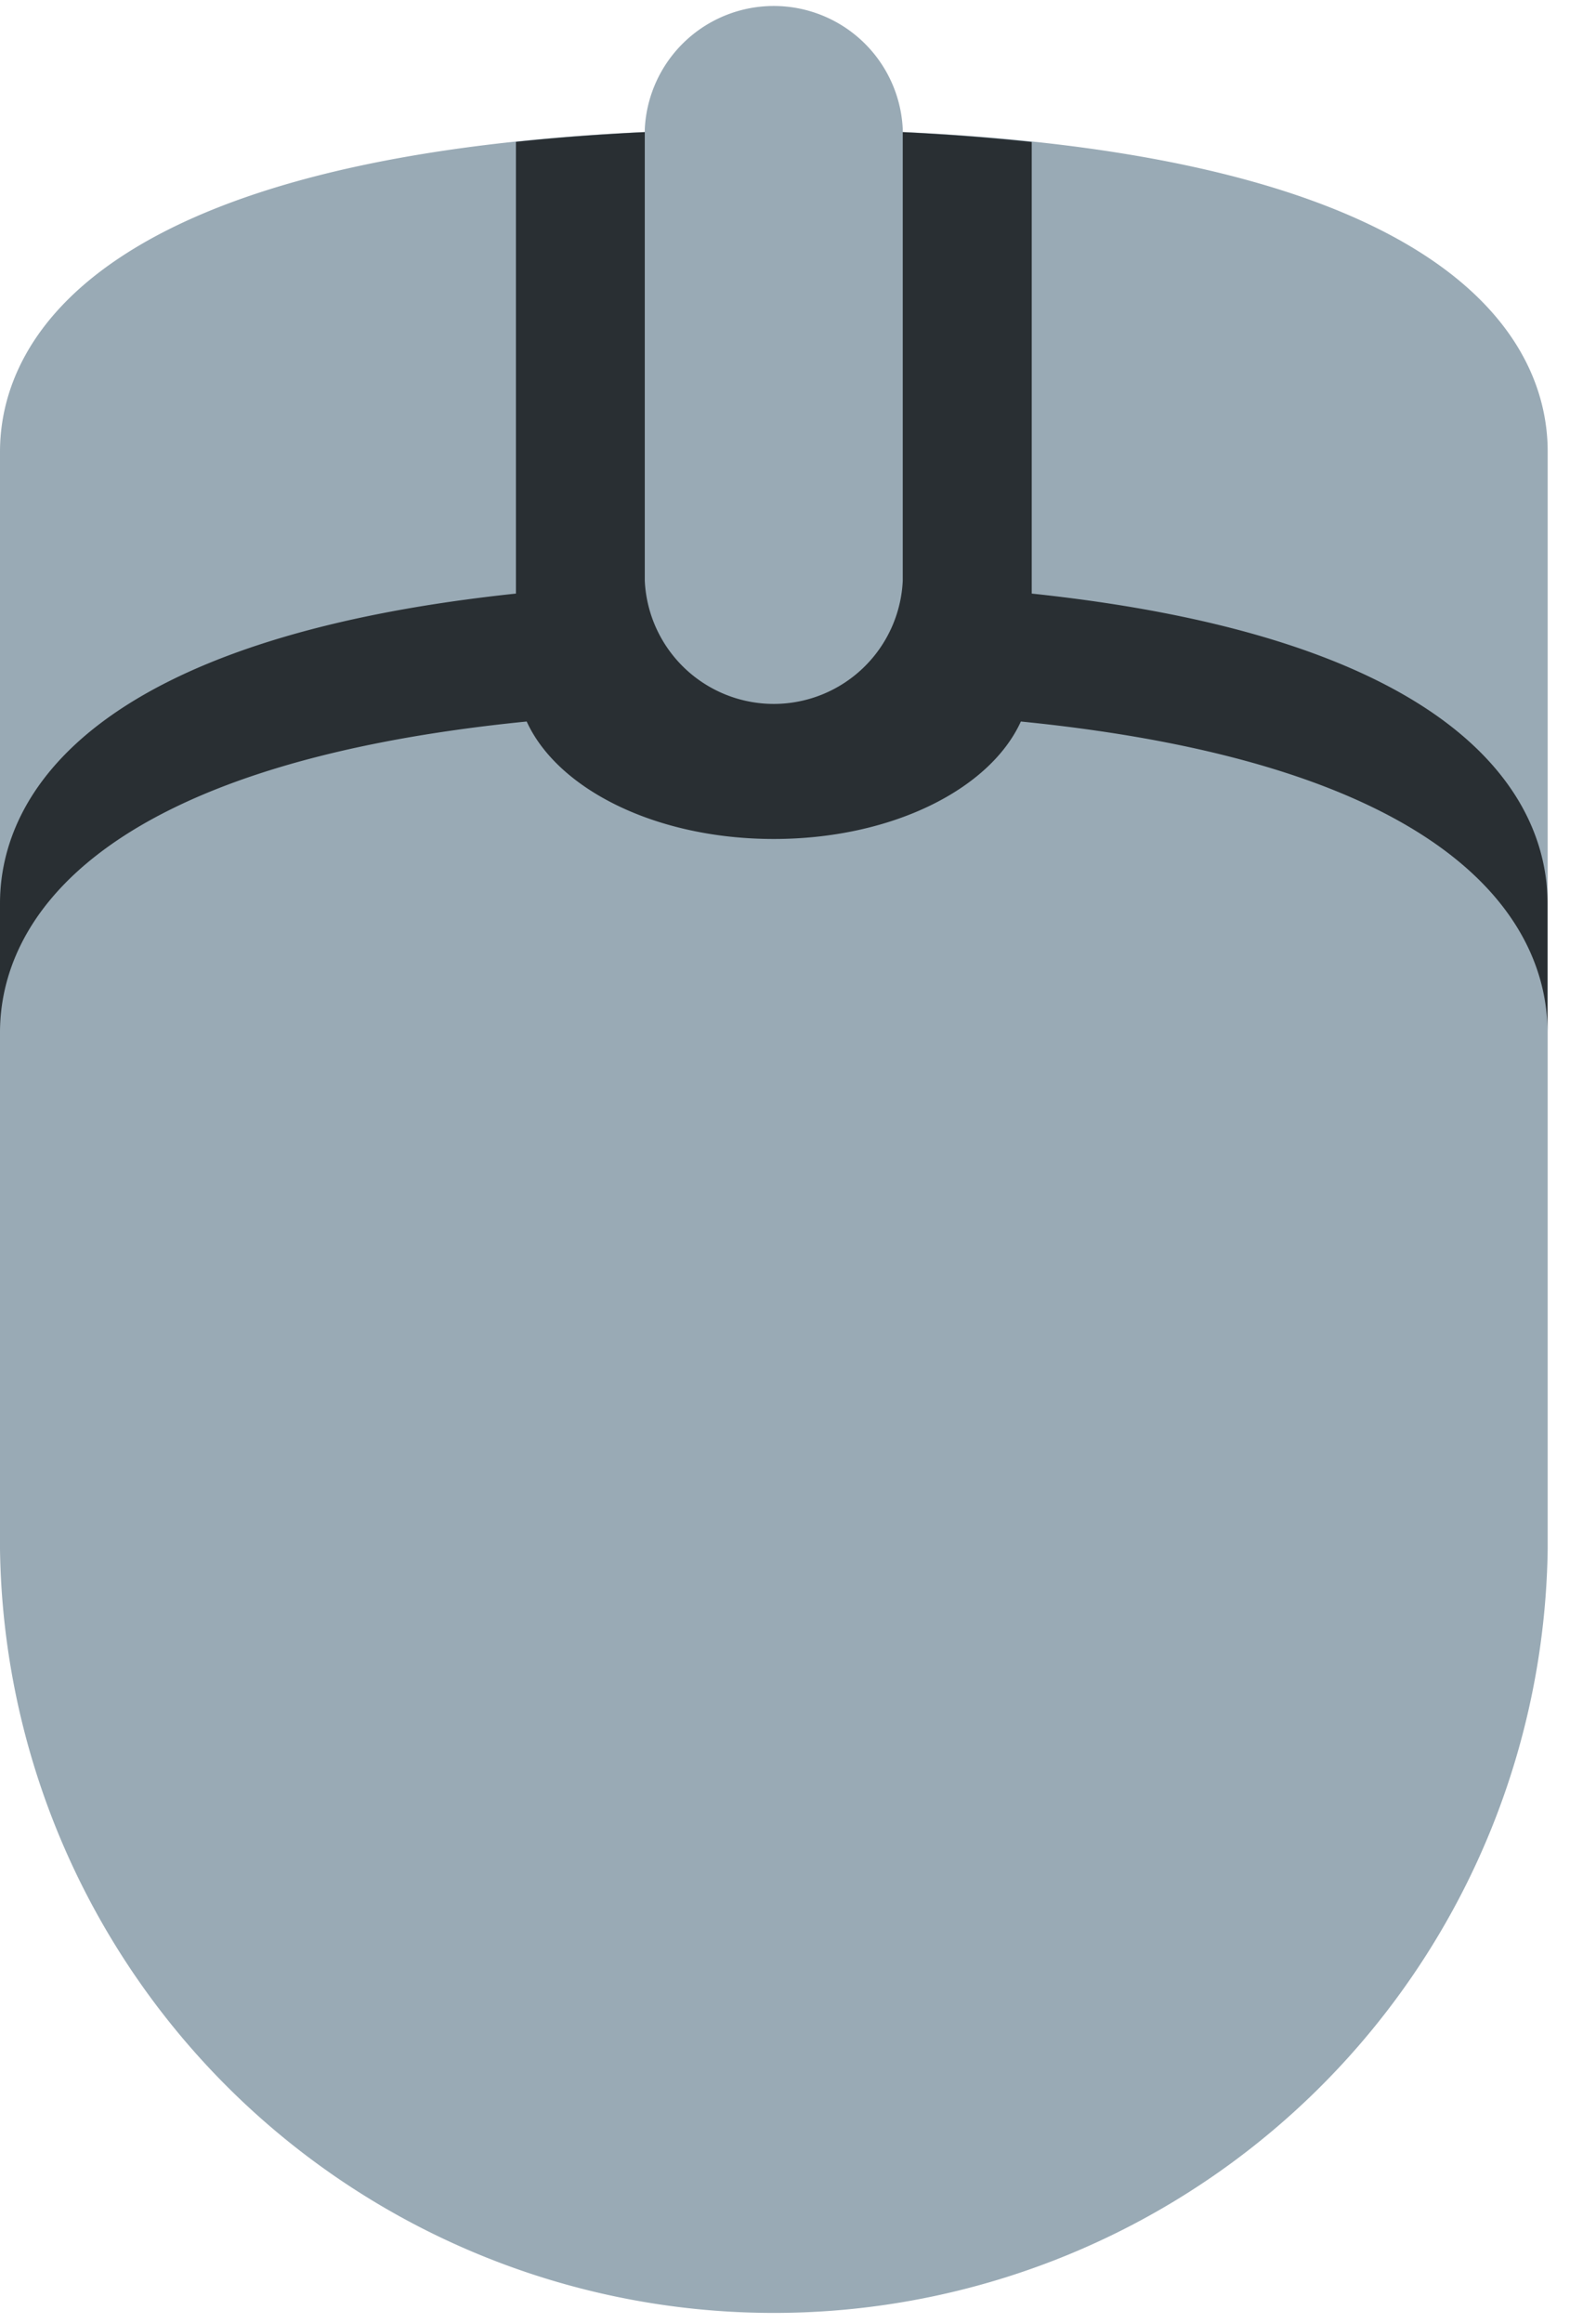
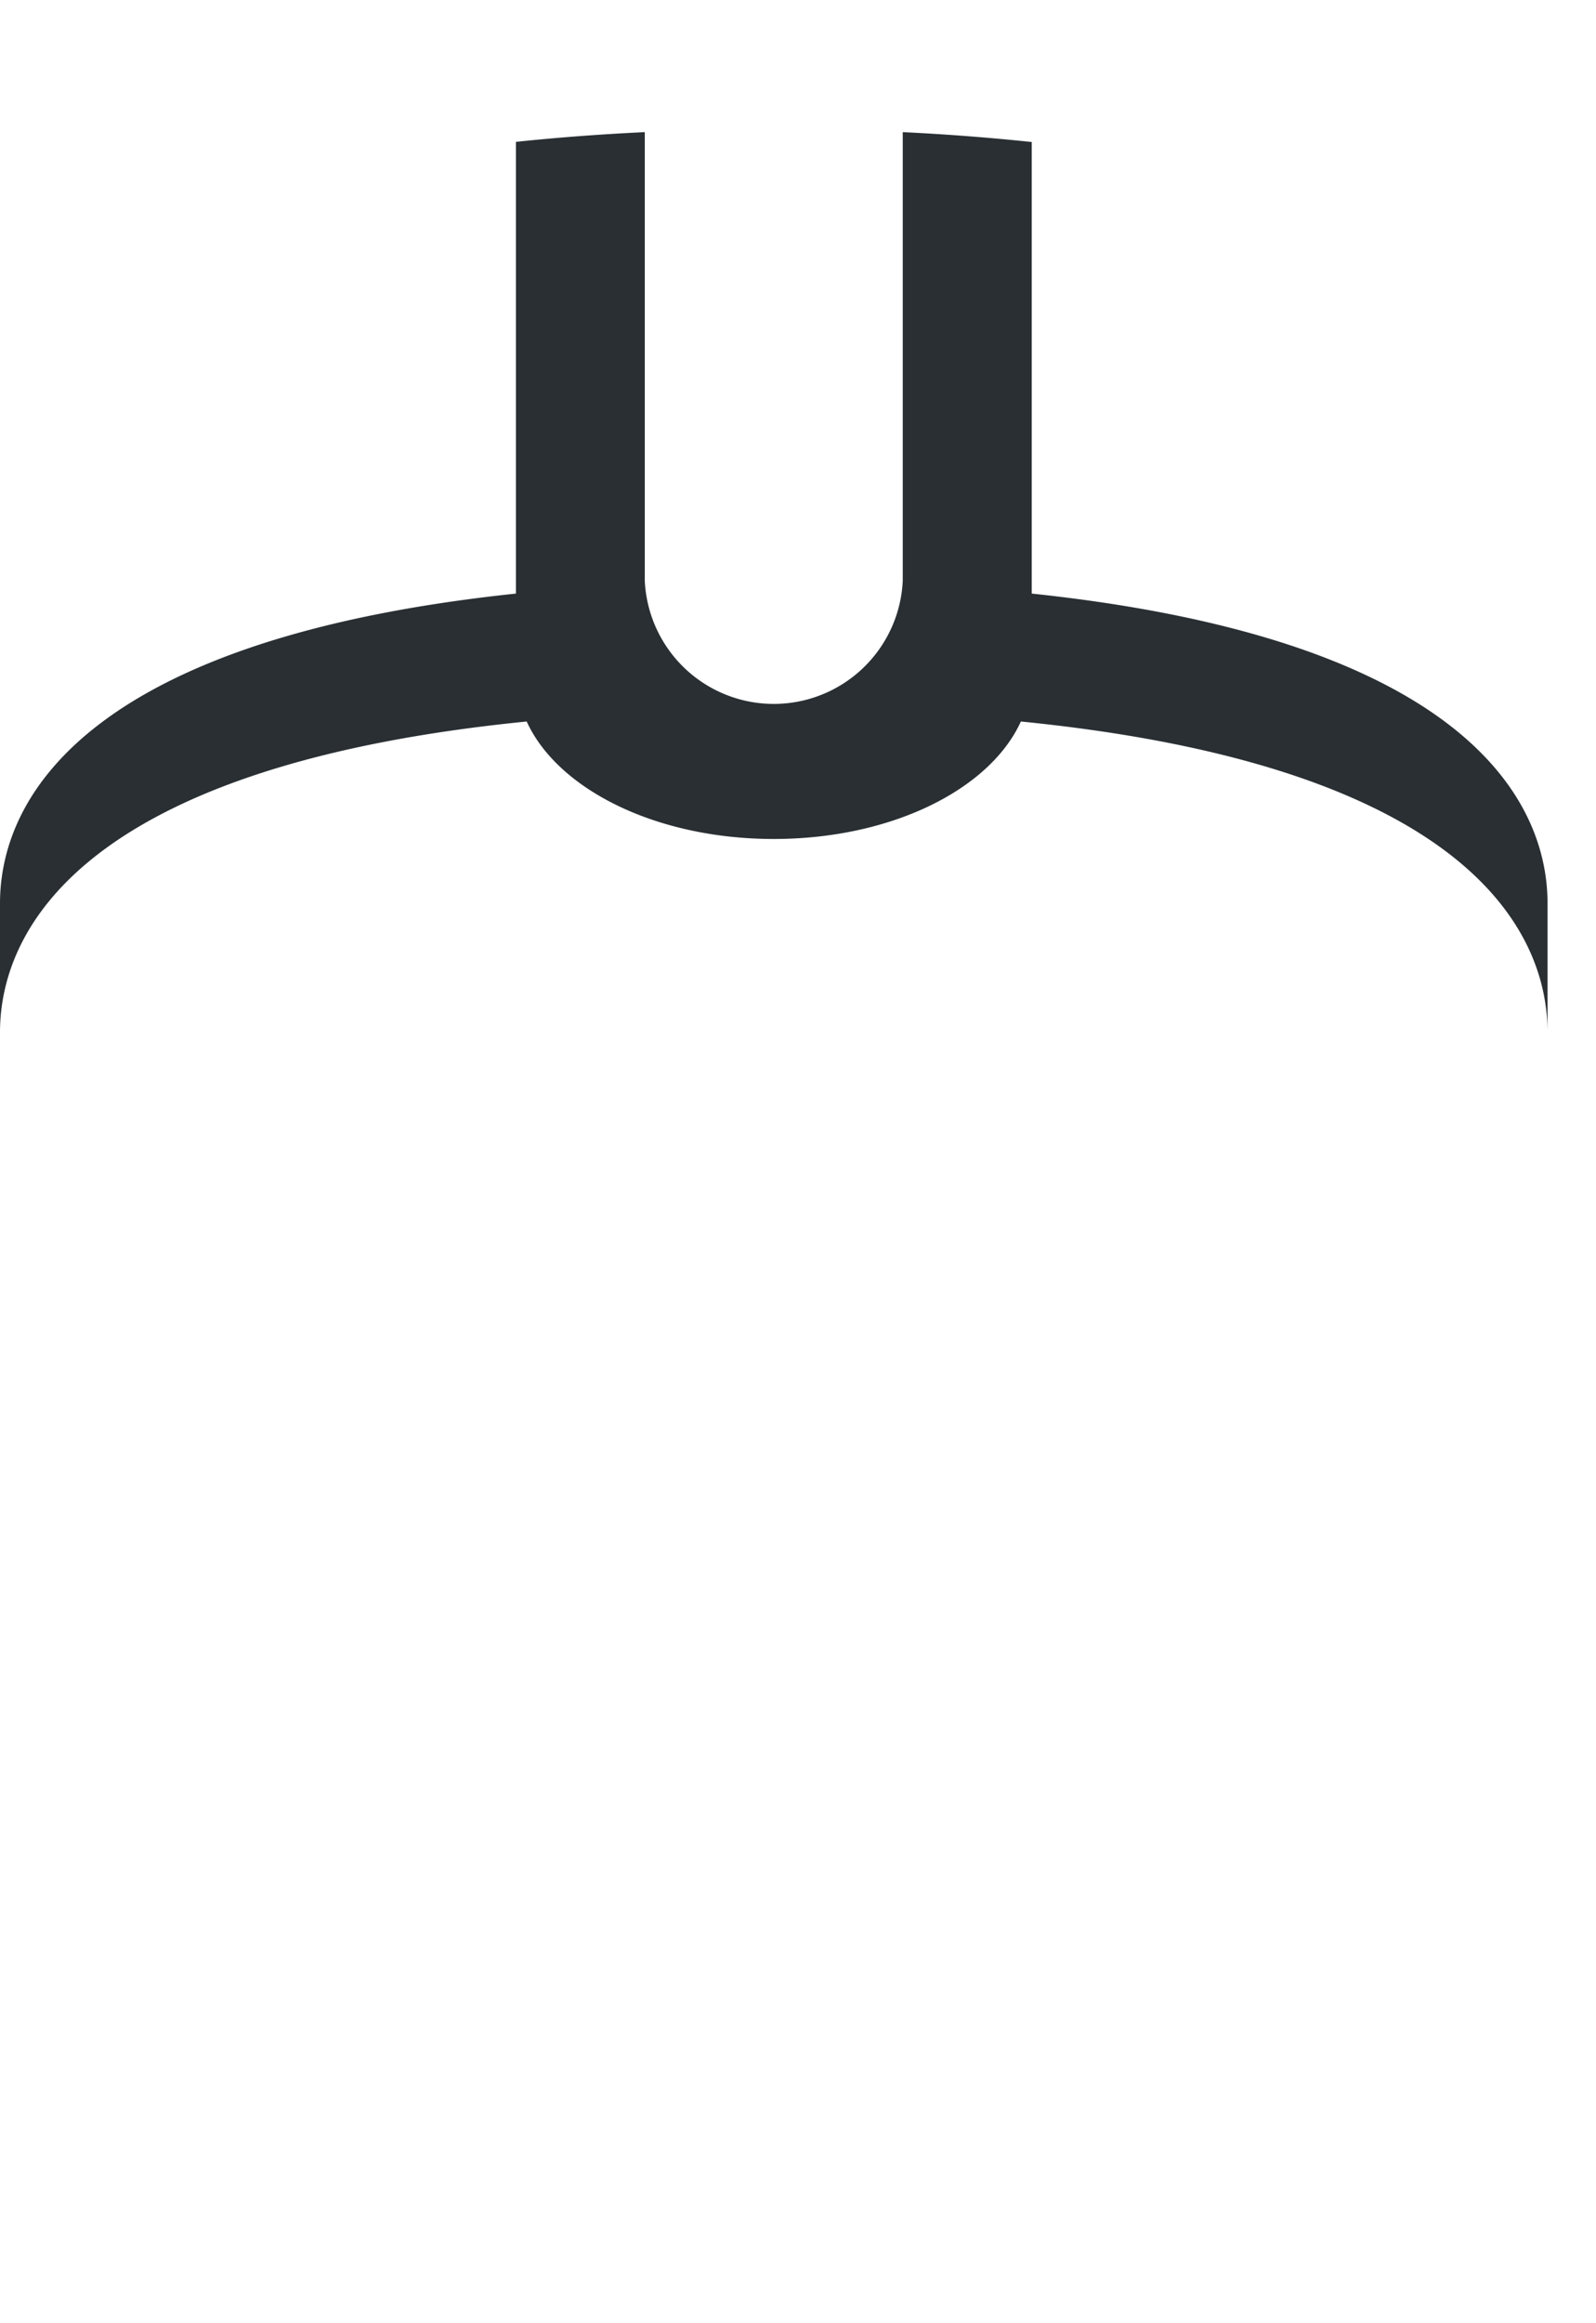
<svg xmlns="http://www.w3.org/2000/svg" fill="none" class="h-4 w-auto" viewBox="0 0 11 16">
-   <path fill="#99AAB5" d="M6.222.91V.889a.89.89 0 0 0-1.778 0v.02C.772 1.077 0 2.28 0 3.112v7.556a5.334 5.334 0 0 0 10.667 0V3.11c0-.832-.772-2.035-4.445-2.201z" />
  <path fill="#292F33" d="M7.111 4.088V.978A15.8 15.8 0 0 0 6.222.91V4a.89.89 0 0 1-1.778 0V.91c-.316.015-.612.038-.888.067v3.111C.648 4.395 0 5.462 0 6.222v.889c0-.767.659-1.846 3.63-2.142.213.466.89.809 1.703.809.814 0 1.491-.343 1.703-.809 2.972.296 3.63 1.375 3.63 2.142v-.889c0-.76-.648-1.827-3.555-2.134z" />
</svg>